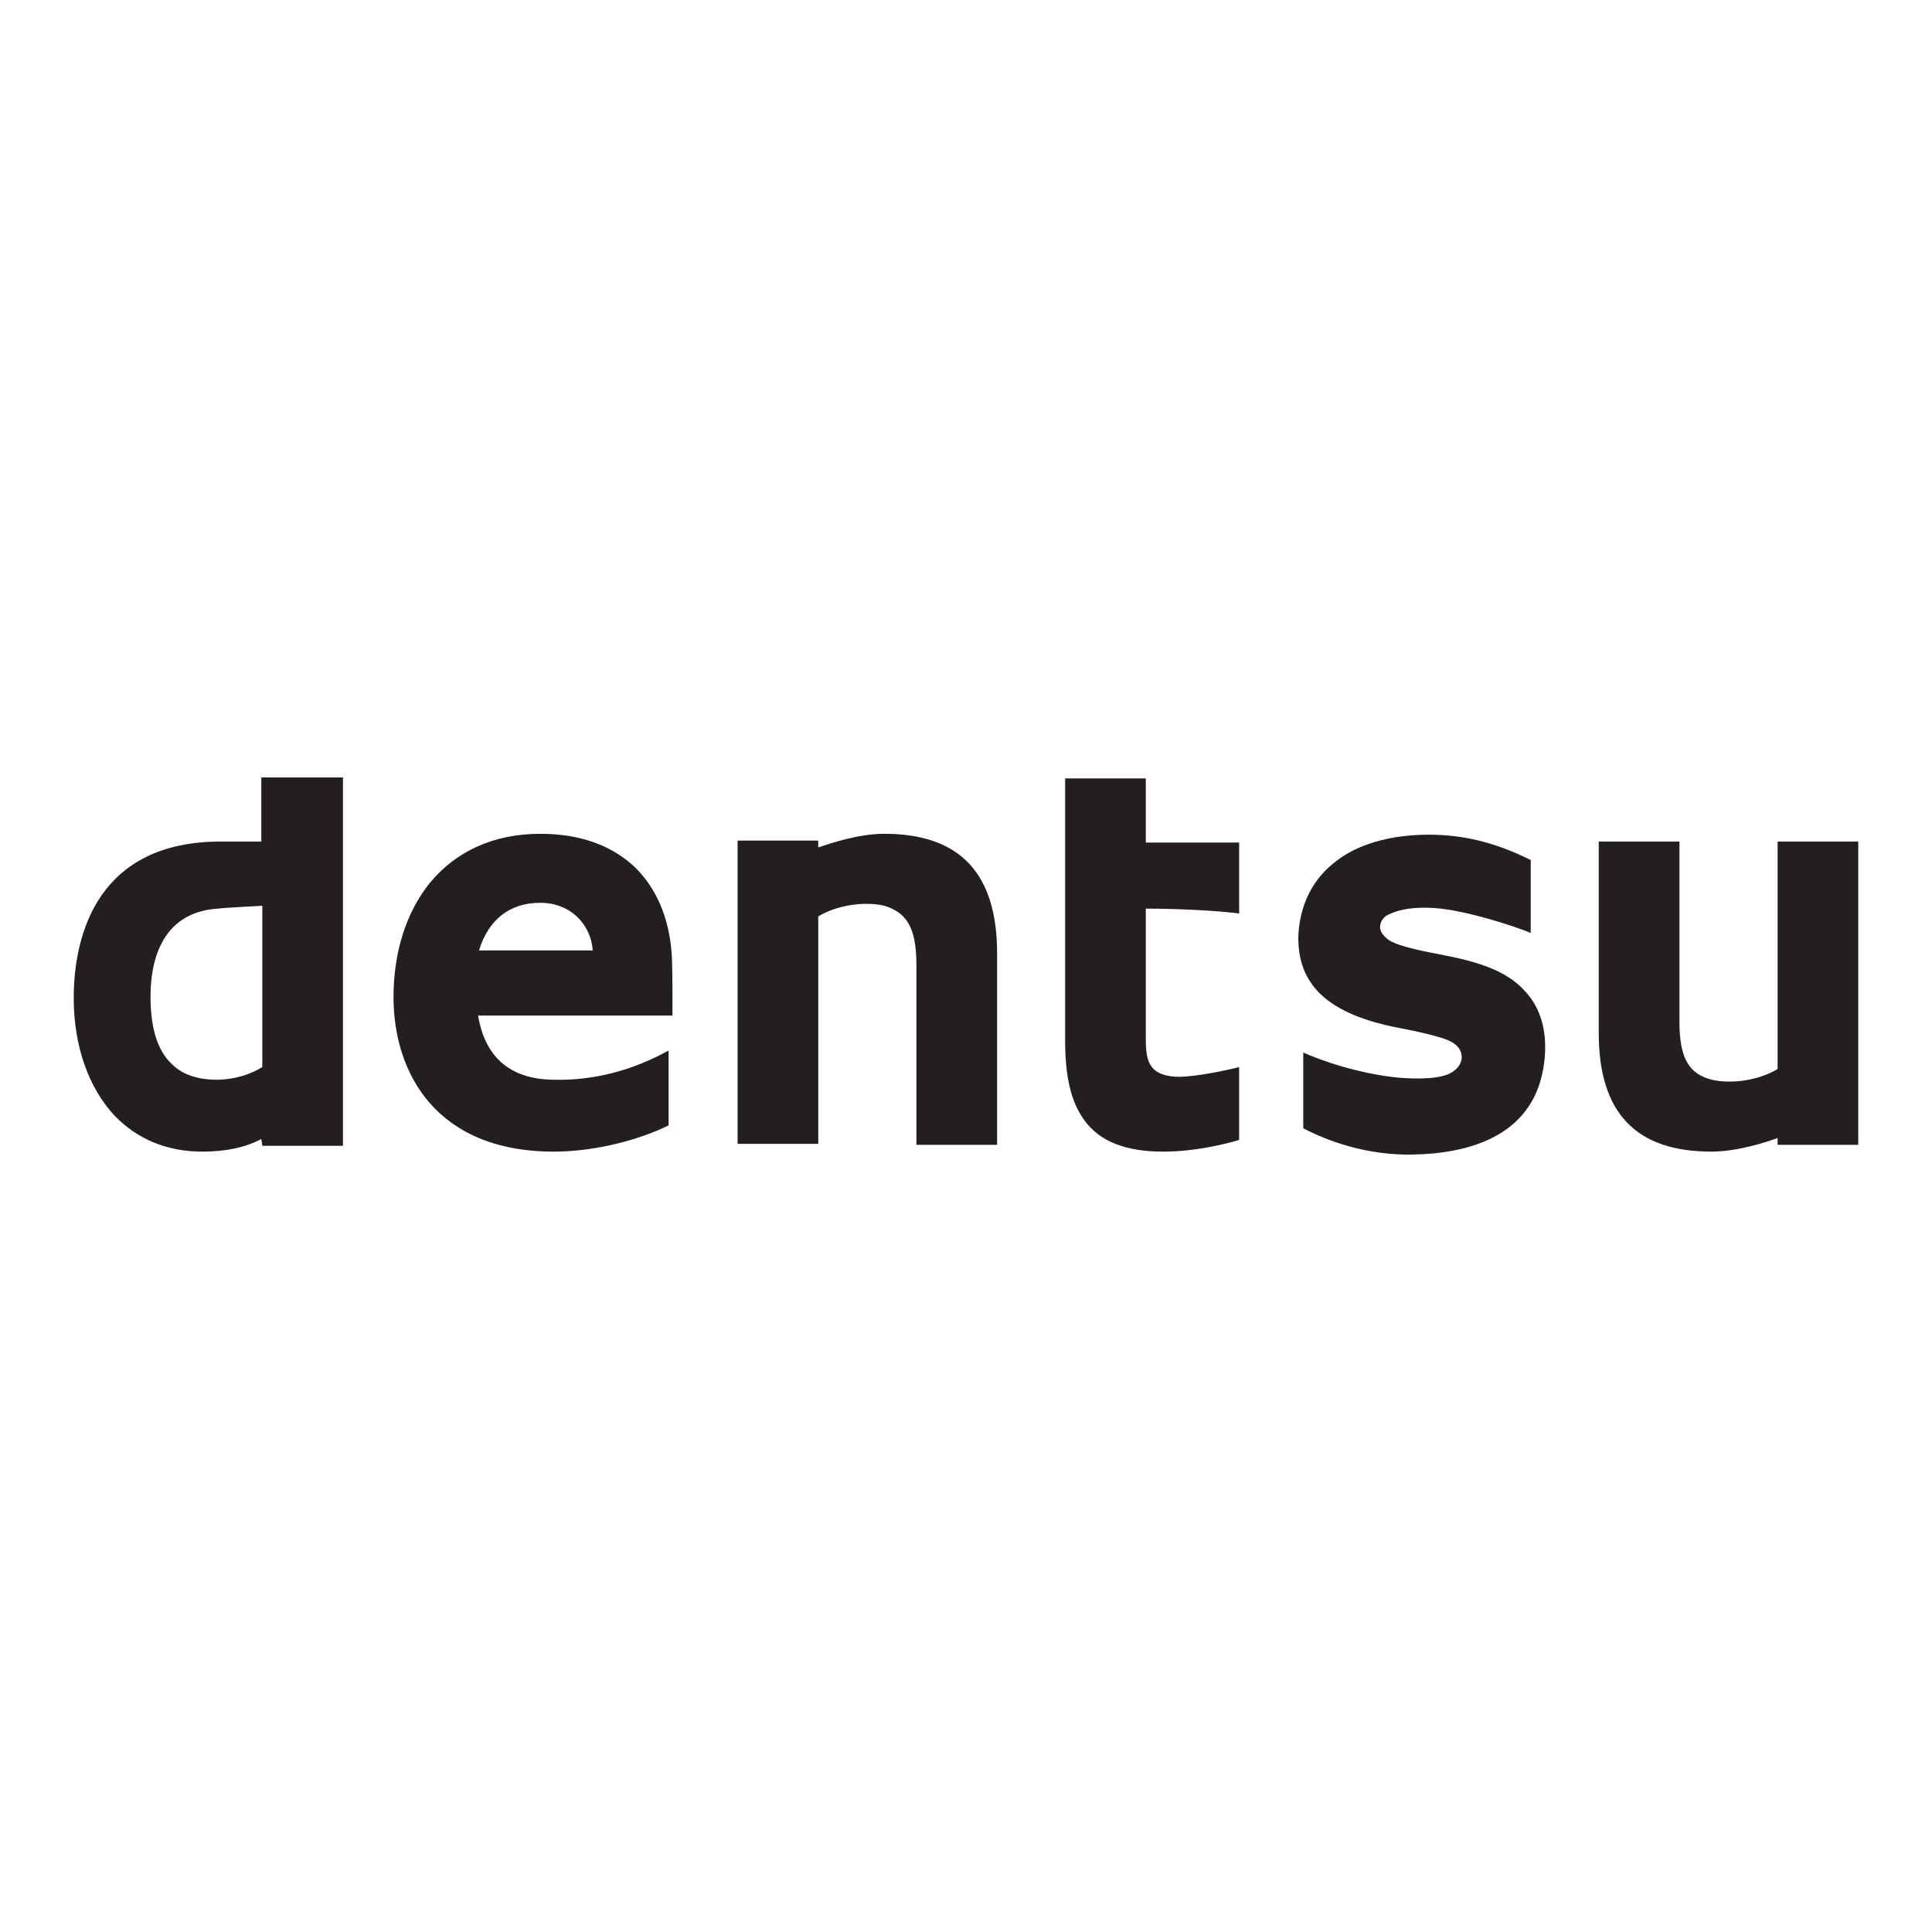
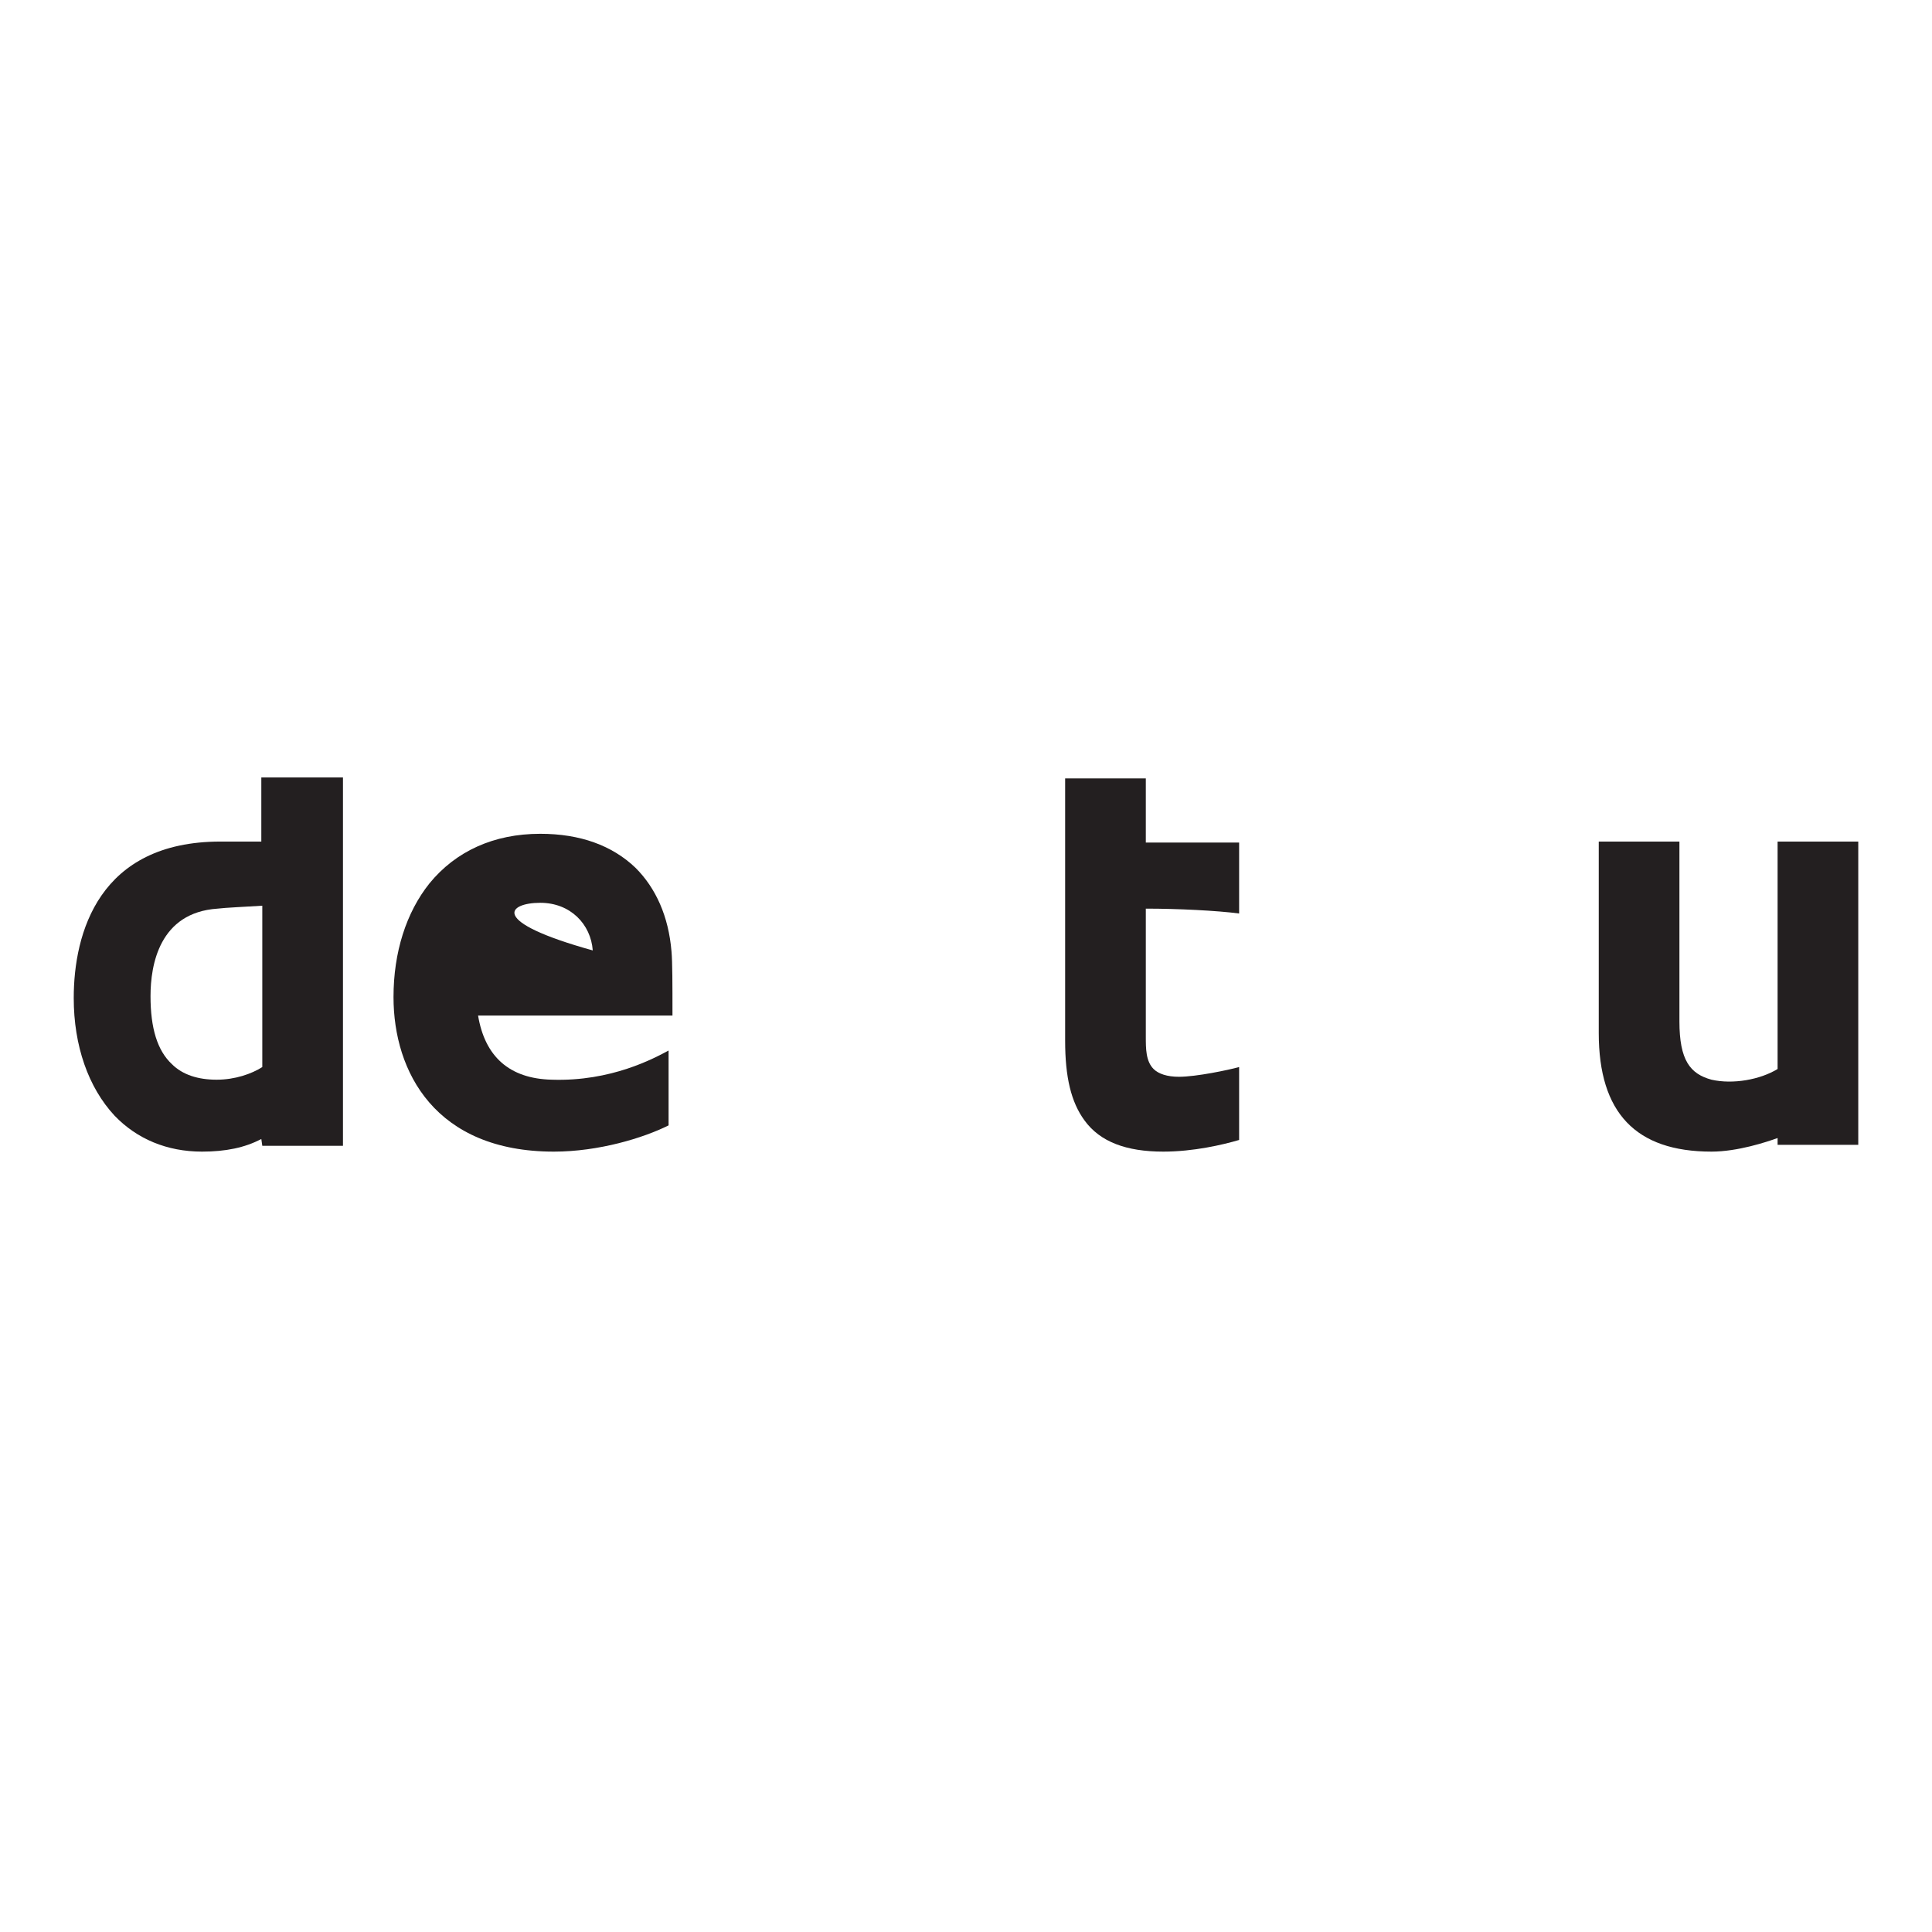
<svg xmlns="http://www.w3.org/2000/svg" version="1.2" baseProfile="tiny" id="Layer_1" x="0px" y="0px" width="800px" height="800px" viewBox="0 0 800 800" xml:space="preserve">
  <g>
    <g>
      <path fill="#231F20" d="M108.208,321.911v26.563H91.304c-50.308,0-60.773,37.833-60.773,64.799    c0,19.721,6.038,37.025,16.905,48.697c9.256,9.66,21.733,14.893,36.222,14.893c9.659,0,17.709-1.609,24.55-5.232l0.403,2.816    h33.405V321.911H108.208L108.208,321.911z M62.327,412.469c0-12.88,3.622-34.613,27.771-36.224    c3.219-0.402,12.075-0.805,18.514-1.207c0,1.207,0,66.407,0,66.81c-4.427,2.816-11.269,5.232-18.917,5.232    c-7.646,0-14.086-2.012-18.514-6.439l0,0C65.144,435.006,62.327,425.75,62.327,412.469z" />
-       <path fill="#231F20" d="M228.547,447.08c-17.708-0.402-27.771-9.658-30.588-26.563c1.609,0,80.494,0,80.494,0v-1.209    c0-11.268,0-20.928-0.403-25.354c-1.207-14.489-6.439-26.161-14.891-34.613c-9.659-9.257-22.94-14.086-39.441-14.086    c-19.319,0-35.015,7.245-45.882,20.526l0,0c-9.659,12.075-14.891,28.576-14.891,47.088c0,30.992,17.306,63.994,66.407,63.994    c18.514,0,37.028-5.635,47.492-10.867v-30.99C270.807,438.227,253.098,447.885,228.547,447.08z M223.717,373.83    c12.477,0,20.929,8.854,21.734,19.721c-1.208,0-45.076,0-47.089,0C201.984,381.478,210.436,373.83,223.717,373.83z" />
-       <path fill="#231F20" d="M379.474,399.588v74.457h33.405v-79.286c0-33.004-15.293-49.504-46.687-49.504    c-10.867,0-22.539,4.025-27.369,5.635v-2.817h-33.404v125.572h33.404c0,0,0-93.375,0-94.179c7.245-4.427,18.515-6.44,27.369-4.427    C375.047,377.854,379.474,383.489,379.474,399.588z" />
+       <path fill="#231F20" d="M228.547,447.08c-17.708-0.402-27.771-9.658-30.588-26.563c1.609,0,80.494,0,80.494,0v-1.209    c0-11.268,0-20.928-0.403-25.354c-1.207-14.489-6.439-26.161-14.891-34.613c-9.659-9.257-22.94-14.086-39.441-14.086    c-19.319,0-35.015,7.245-45.882,20.526l0,0c-9.659,12.075-14.891,28.576-14.891,47.088c0,30.992,17.306,63.994,66.407,63.994    c18.514,0,37.028-5.635,47.492-10.867v-30.99C270.807,438.227,253.098,447.885,228.547,447.08z M223.717,373.83    c12.477,0,20.929,8.854,21.734,19.721C201.984,381.478,210.436,373.83,223.717,373.83z" />
      <g>
        <path fill="#231F20" d="M441.053,321.911V430.98c0,14.893,2.414,25.357,8.049,33.004c6.439,8.854,17.307,12.879,32.6,12.879     c12.479,0,24.551-2.818,31.395-4.828v-30.188c-4.428,1.209-17.709,4.025-24.953,4.025c-4.83,0-8.453-1.207-10.465-3.221     c-3.221-3.219-3.221-8.451-3.221-13.281v-53.125c13.281,0,29.381,0.805,38.639,2.012v-29.38c0,0-37.43,0-38.639,0     c0-1.208,0-26.563,0-26.563h-33.404V321.911z" />
      </g>
-       <path fill="#231F20" d="M633.836,413.273c-6.842-9.258-16.904-14.087-35.82-17.709c-8.049-1.61-17.307-3.22-22.537-6.038    c-2.416-1.61-4.025-3.623-4.025-5.634c0-2.414,1.609-4.427,3.621-5.233c4.83-2.415,13.686-4.024,26.967-1.609    c12.879,2.416,26.965,7.245,31.795,9.257v-30.185c-15.295-7.647-29.381-10.867-44.674-10.464    c-14.488,0.402-26.967,4.024-35.82,10.867c-9.66,7.243-14.893,17.707-15.697,30.184c-0.805,20.93,12.074,33.406,42.26,39.041    c6.441,1.205,15.293,3.219,19.318,4.828c4.025,1.611,6.037,4.025,6.037,7.244c0,2.818-2.012,5.232-5.232,6.842    c-5.635,2.416-14.891,2.014-20.525,1.611c-17.307-1.611-33.807-7.648-39.846-10.465v31.393    c10.063,5.232,26.162,11.27,45.48,10.867c21.732-0.402,49.102-6.842,53.932-35.82C641.08,430.578,639.068,420.518,633.836,413.273    z" />
      <path fill="#231F20" d="M695.414,422.932v-74.458H662.01v79.288c0,33.002,15.293,49.1,46.686,49.1    c10.867,0,22.941-4.023,27.369-5.633v2.816h33.404V348.474h-33.404c0,0,0,93.374,0,94.178c-7.246,4.428-18.514,6.439-27.369,4.428    C699.84,444.666,695.414,439.031,695.414,422.932z" />
    </g>
  </g>
</svg>